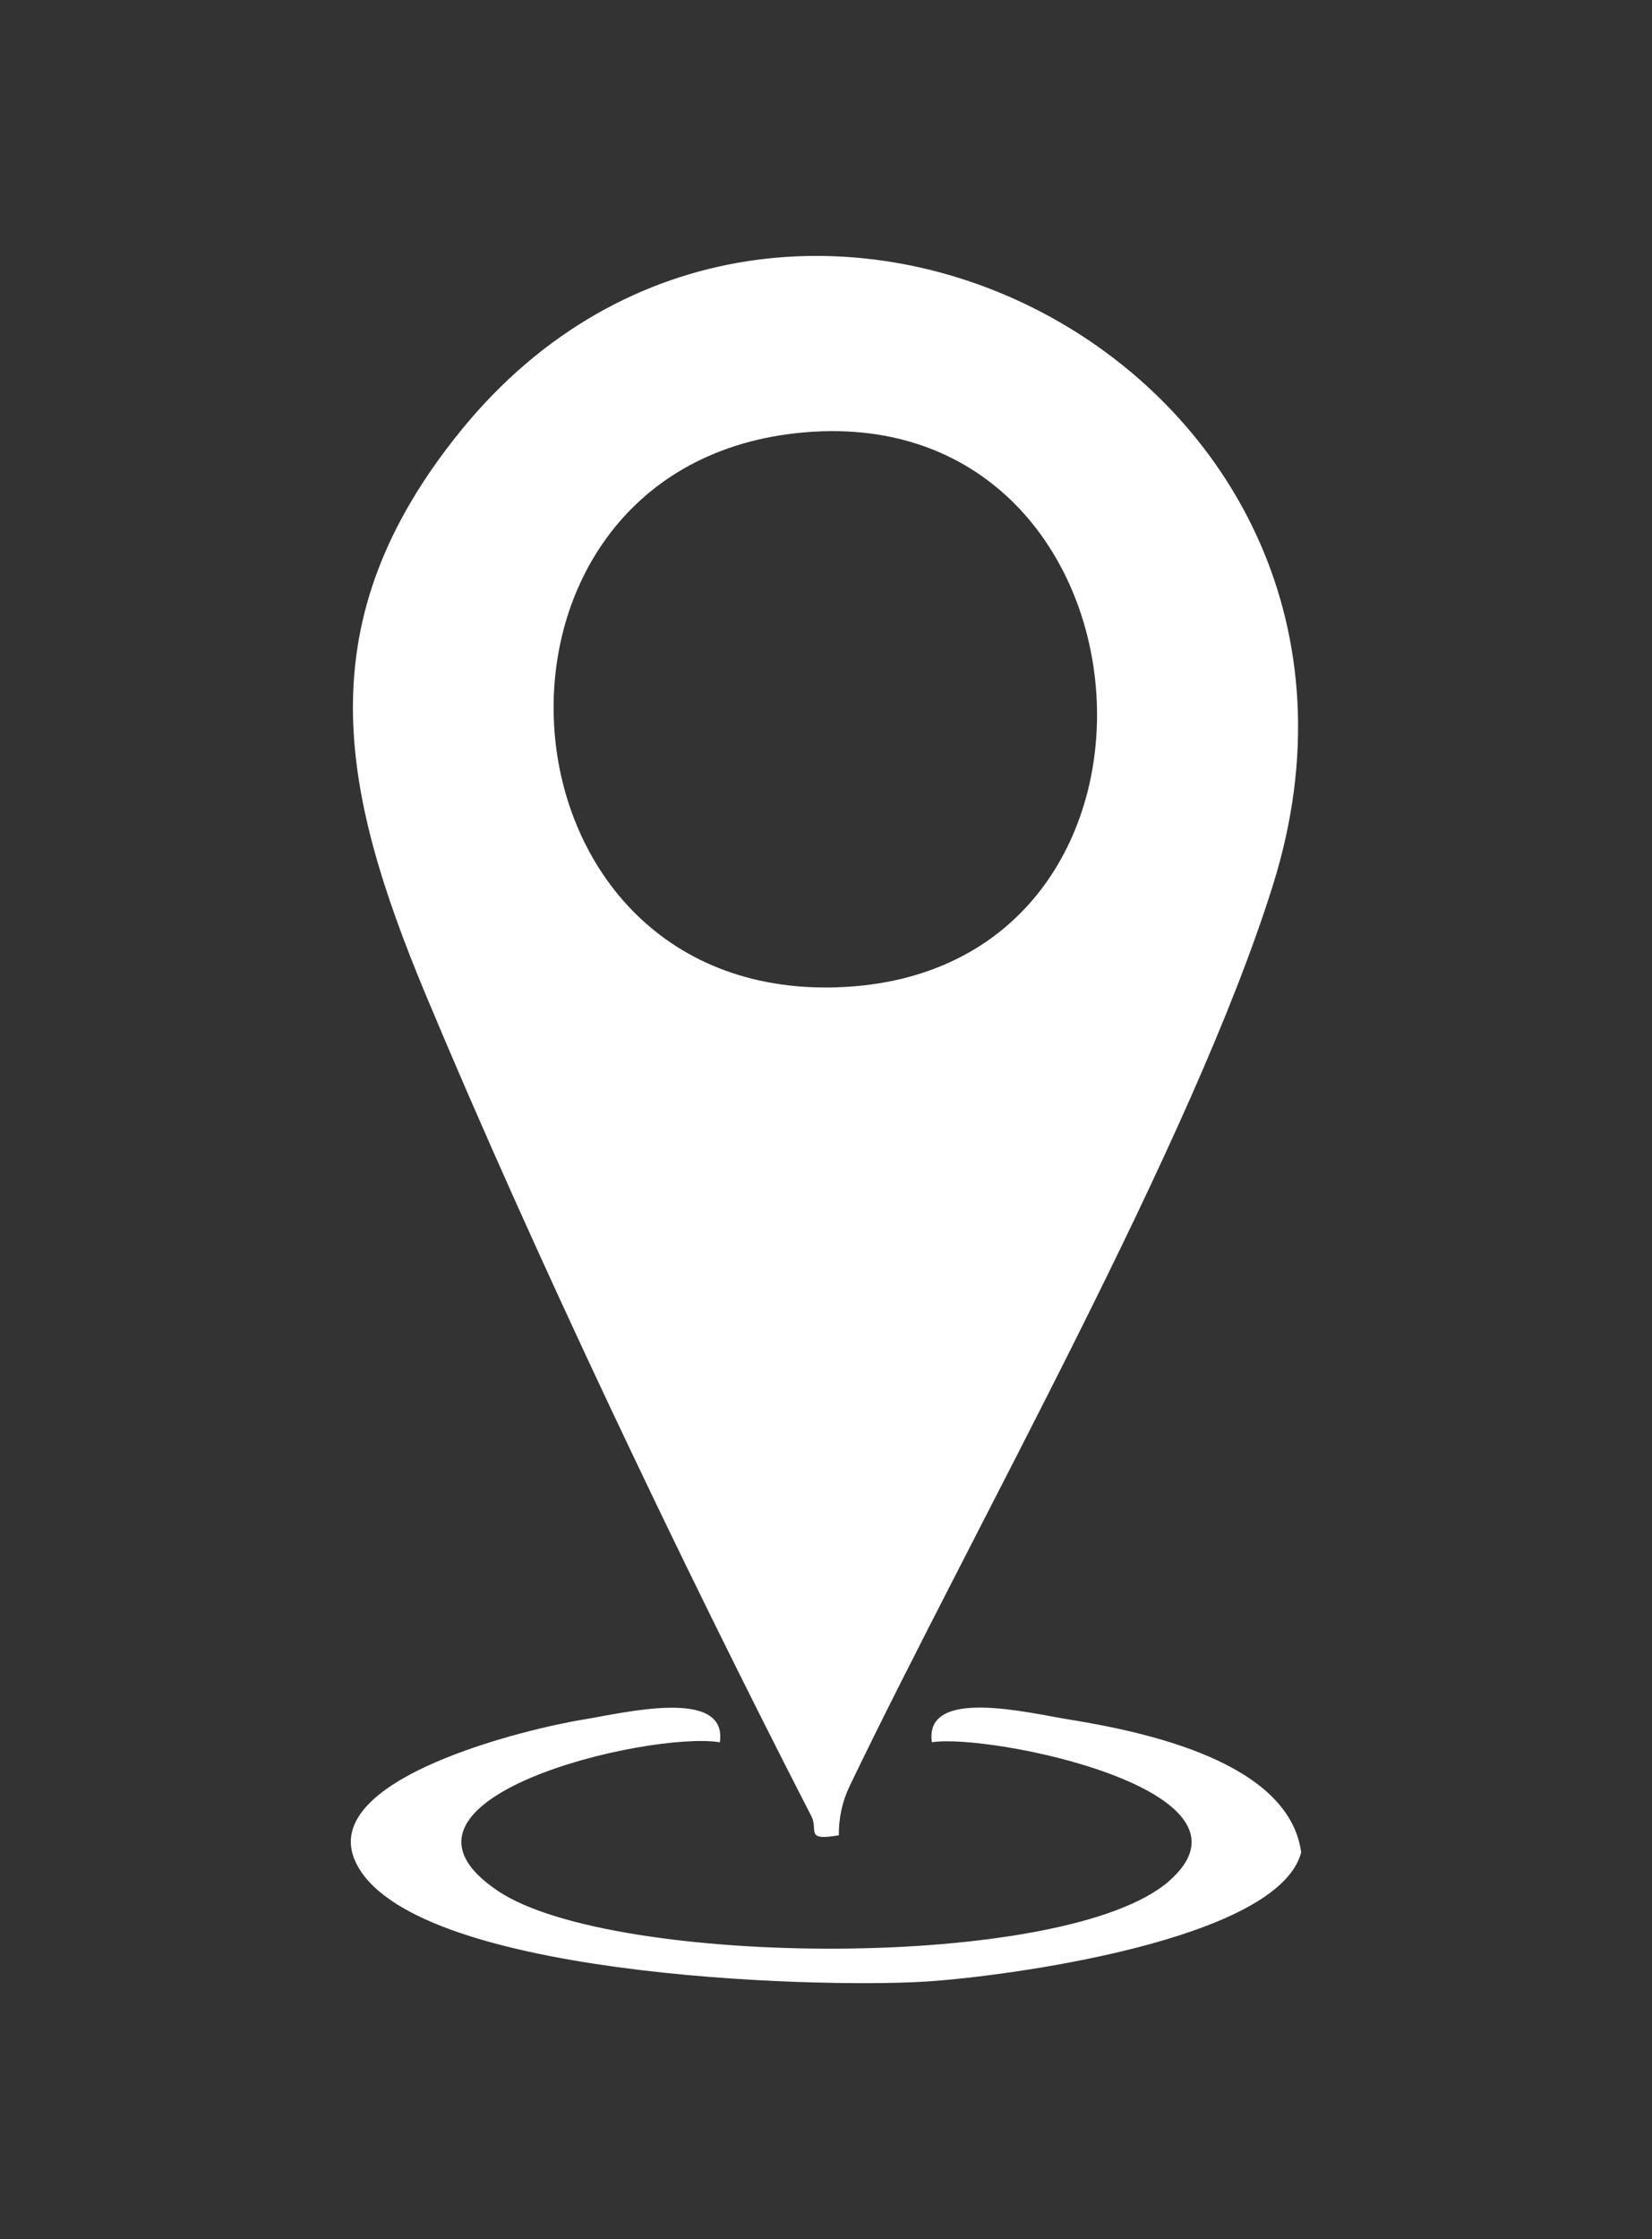
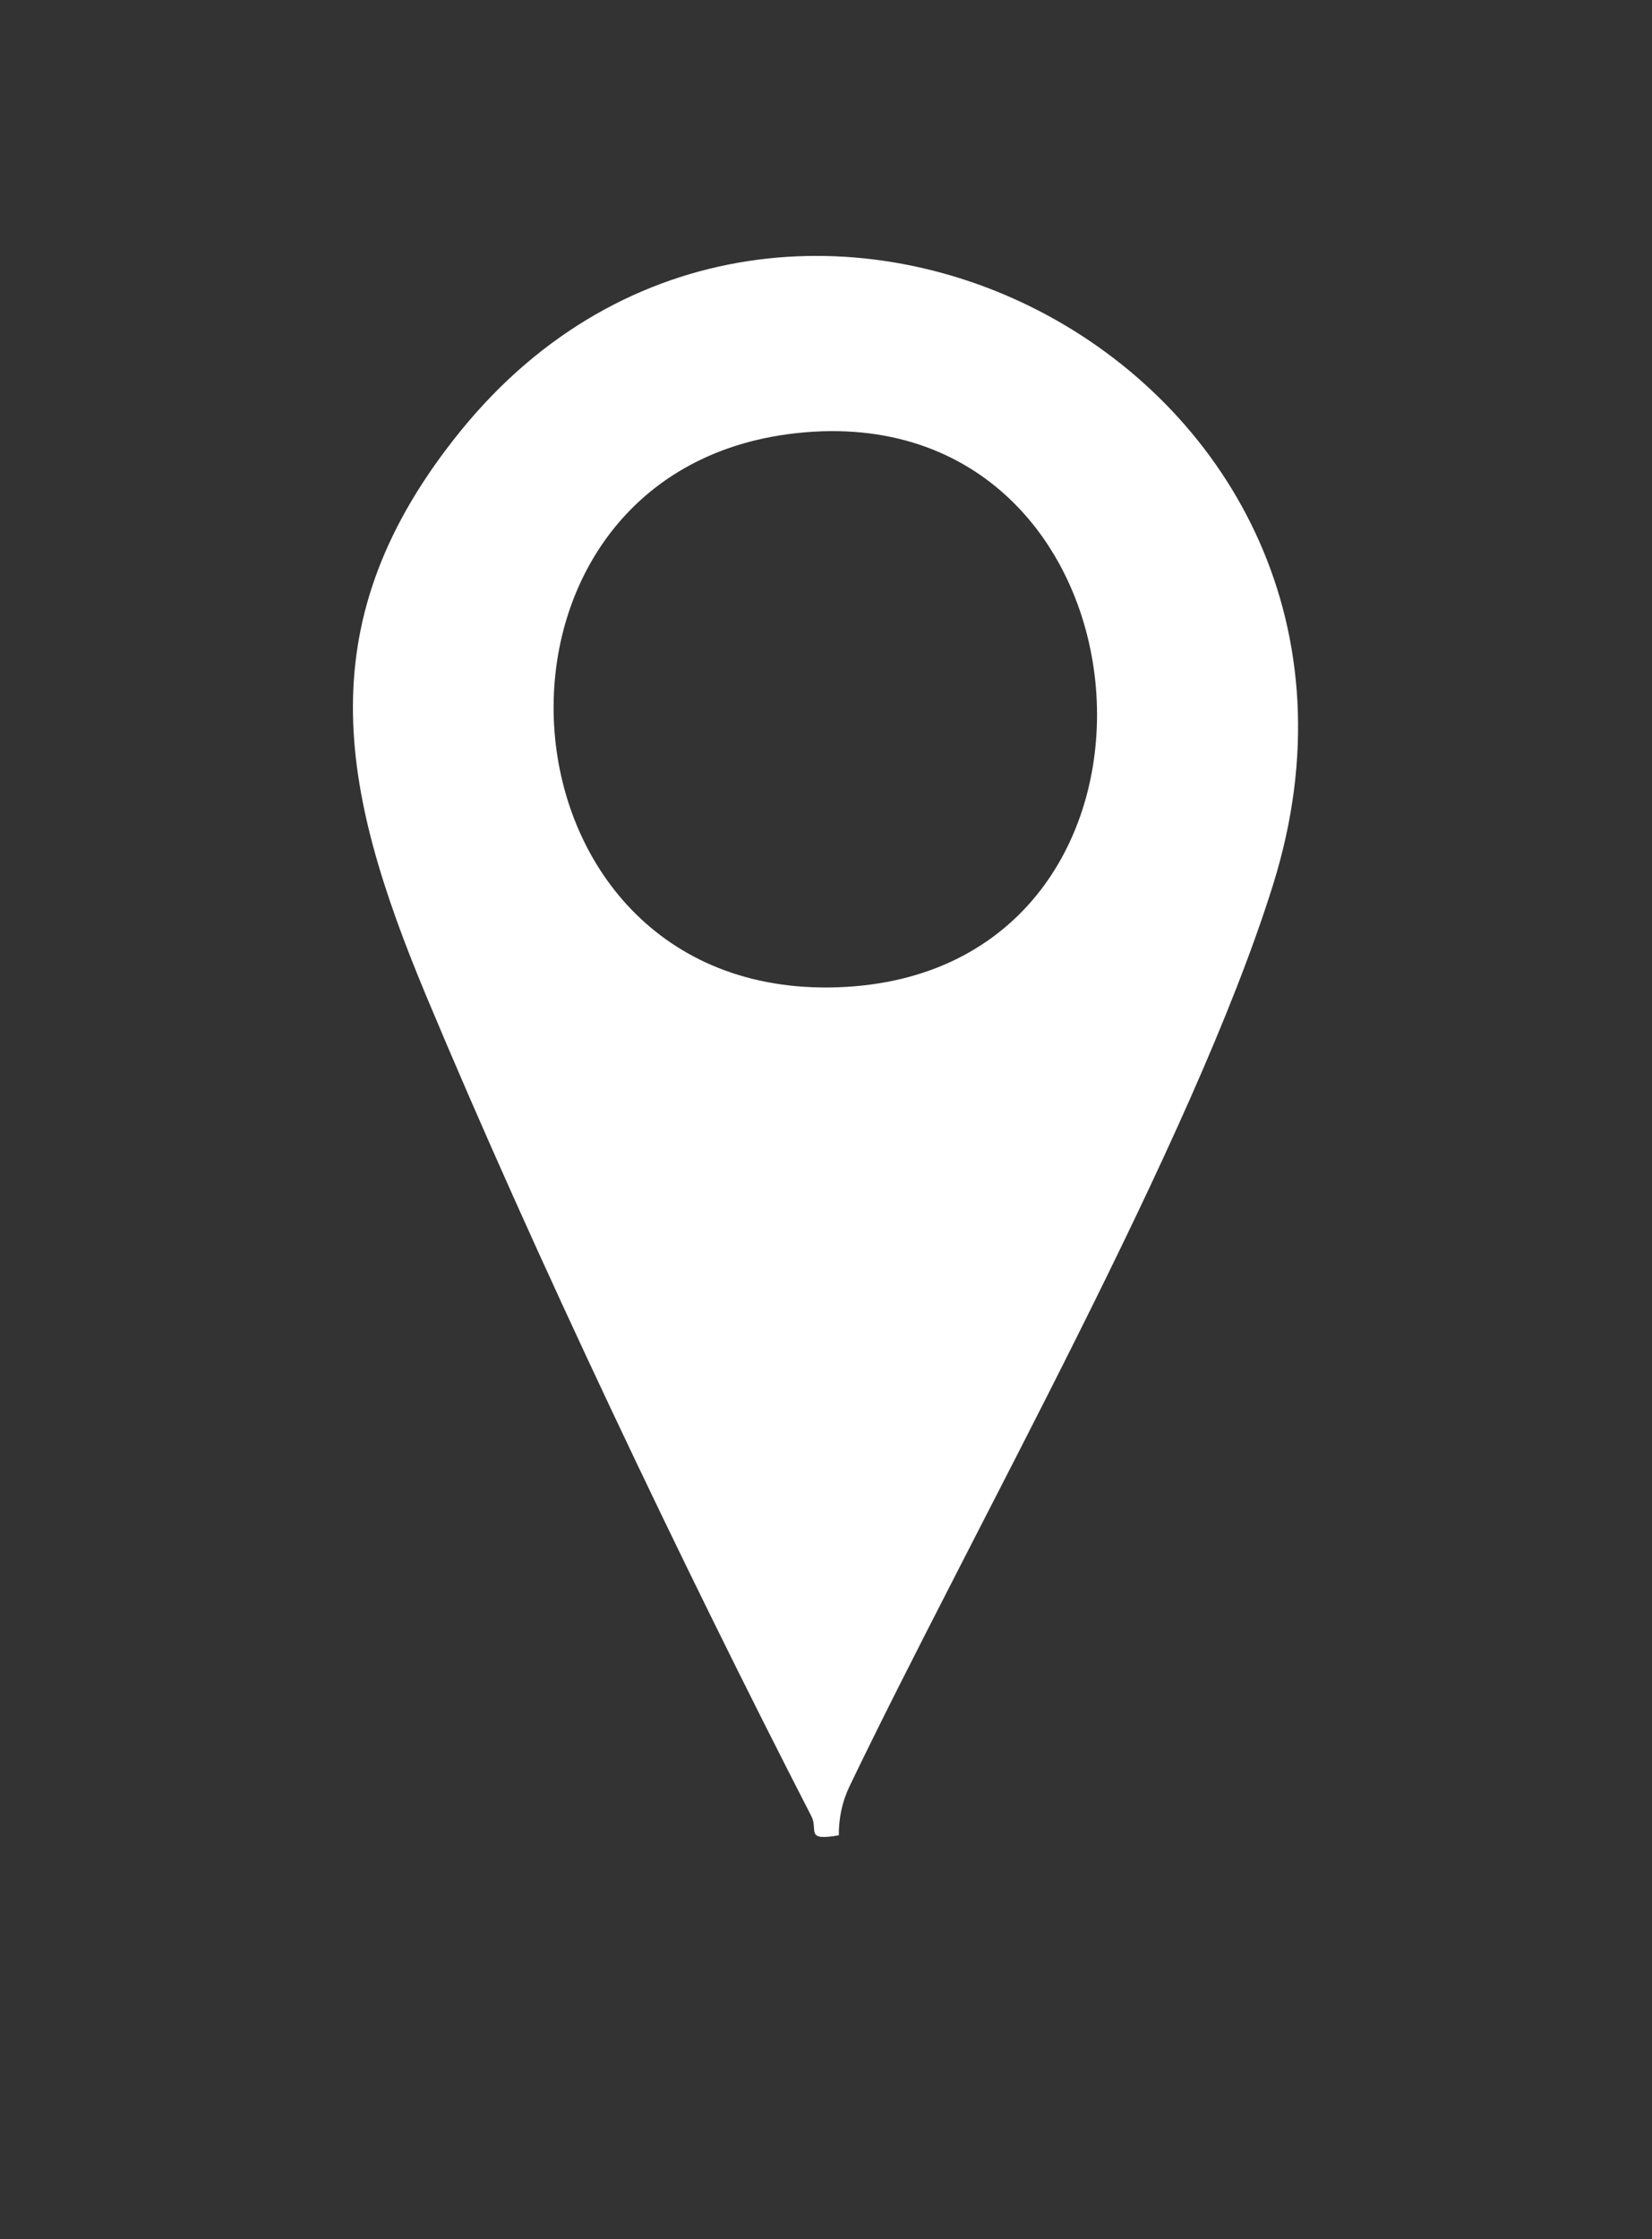
<svg xmlns="http://www.w3.org/2000/svg" id="katman_1" version="1.1" viewBox="0 0 124.27 168.32">
  <rect x="0" y="0" width="124.27" height="168.32" fill="#333333" stroke="none" />
  <defs>
    <style>
      .st0 {
        fill: #fff;
      }
    </style>
  </defs>
  <path class="st0" d="M63.11,137.96c-2.6.46-1.54-.38-2.07-1.42-9.69-18.84-20.83-42.19-28.98-61.68-6.53-15.63-9.05-28.18,2.65-42.54,24.37-29.89,73.08-4.34,61.06,34.17-6.06,19.41-22.56,48.43-31.87,67.8-.55,1.15-.81,2.4-.8,3.67ZM59.92,32.56c-26.23,2.85-23.54,43.15,3.67,41.63,27.49-1.54,23.99-44.64-3.67-41.63Z" />
-   <path class="st0" d="M54.15,130.97c-5.37-.86-27.06,4.27-16.66,11.2,8.63,5.74,42.77,6.03,50.48-.79s-13.59-11.1-17.87-10.41c-.61-4.17,7.28-2.2,10.2-1.73,5.84.94,16.66,3.2,17.58,10.01-1.74,6.64-22.33,9.34-28.24,9.71-8.52.53-38.98-.41-42.91-9.03-2.86-6.27,13.15-10.03,17.22-10.68,2.92-.47,10.81-2.44,10.2,1.73Z" />
</svg>